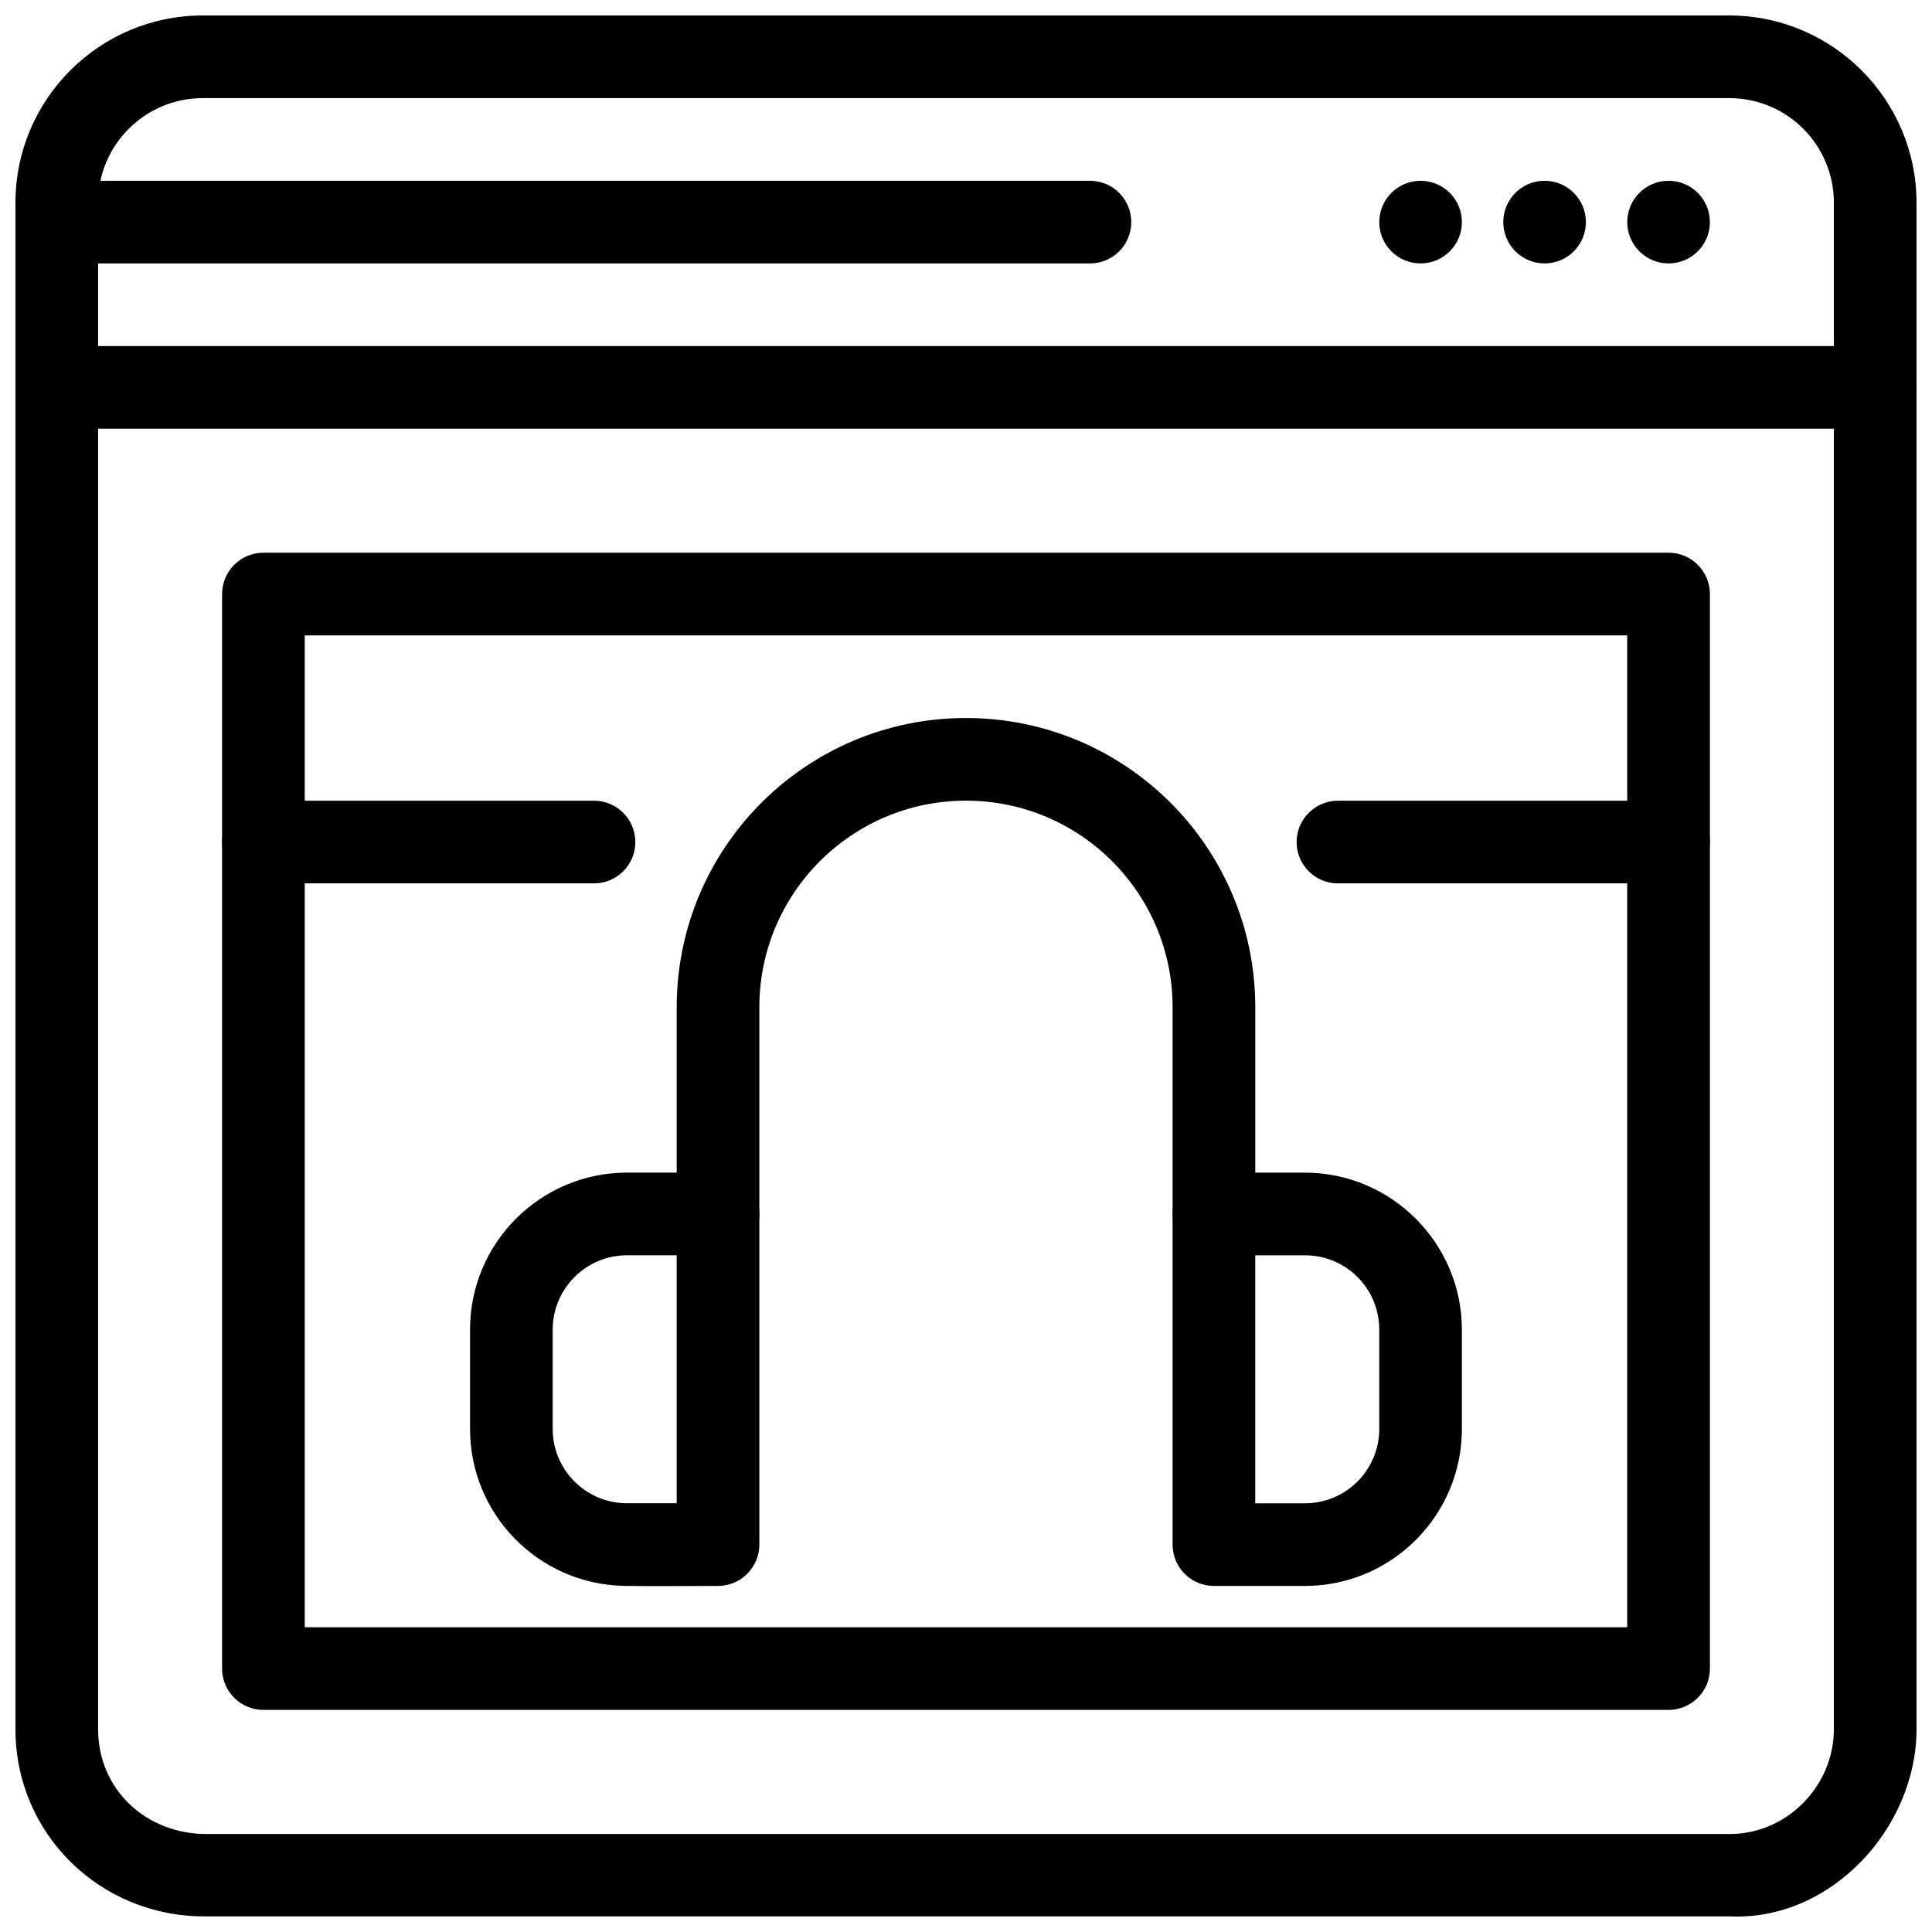
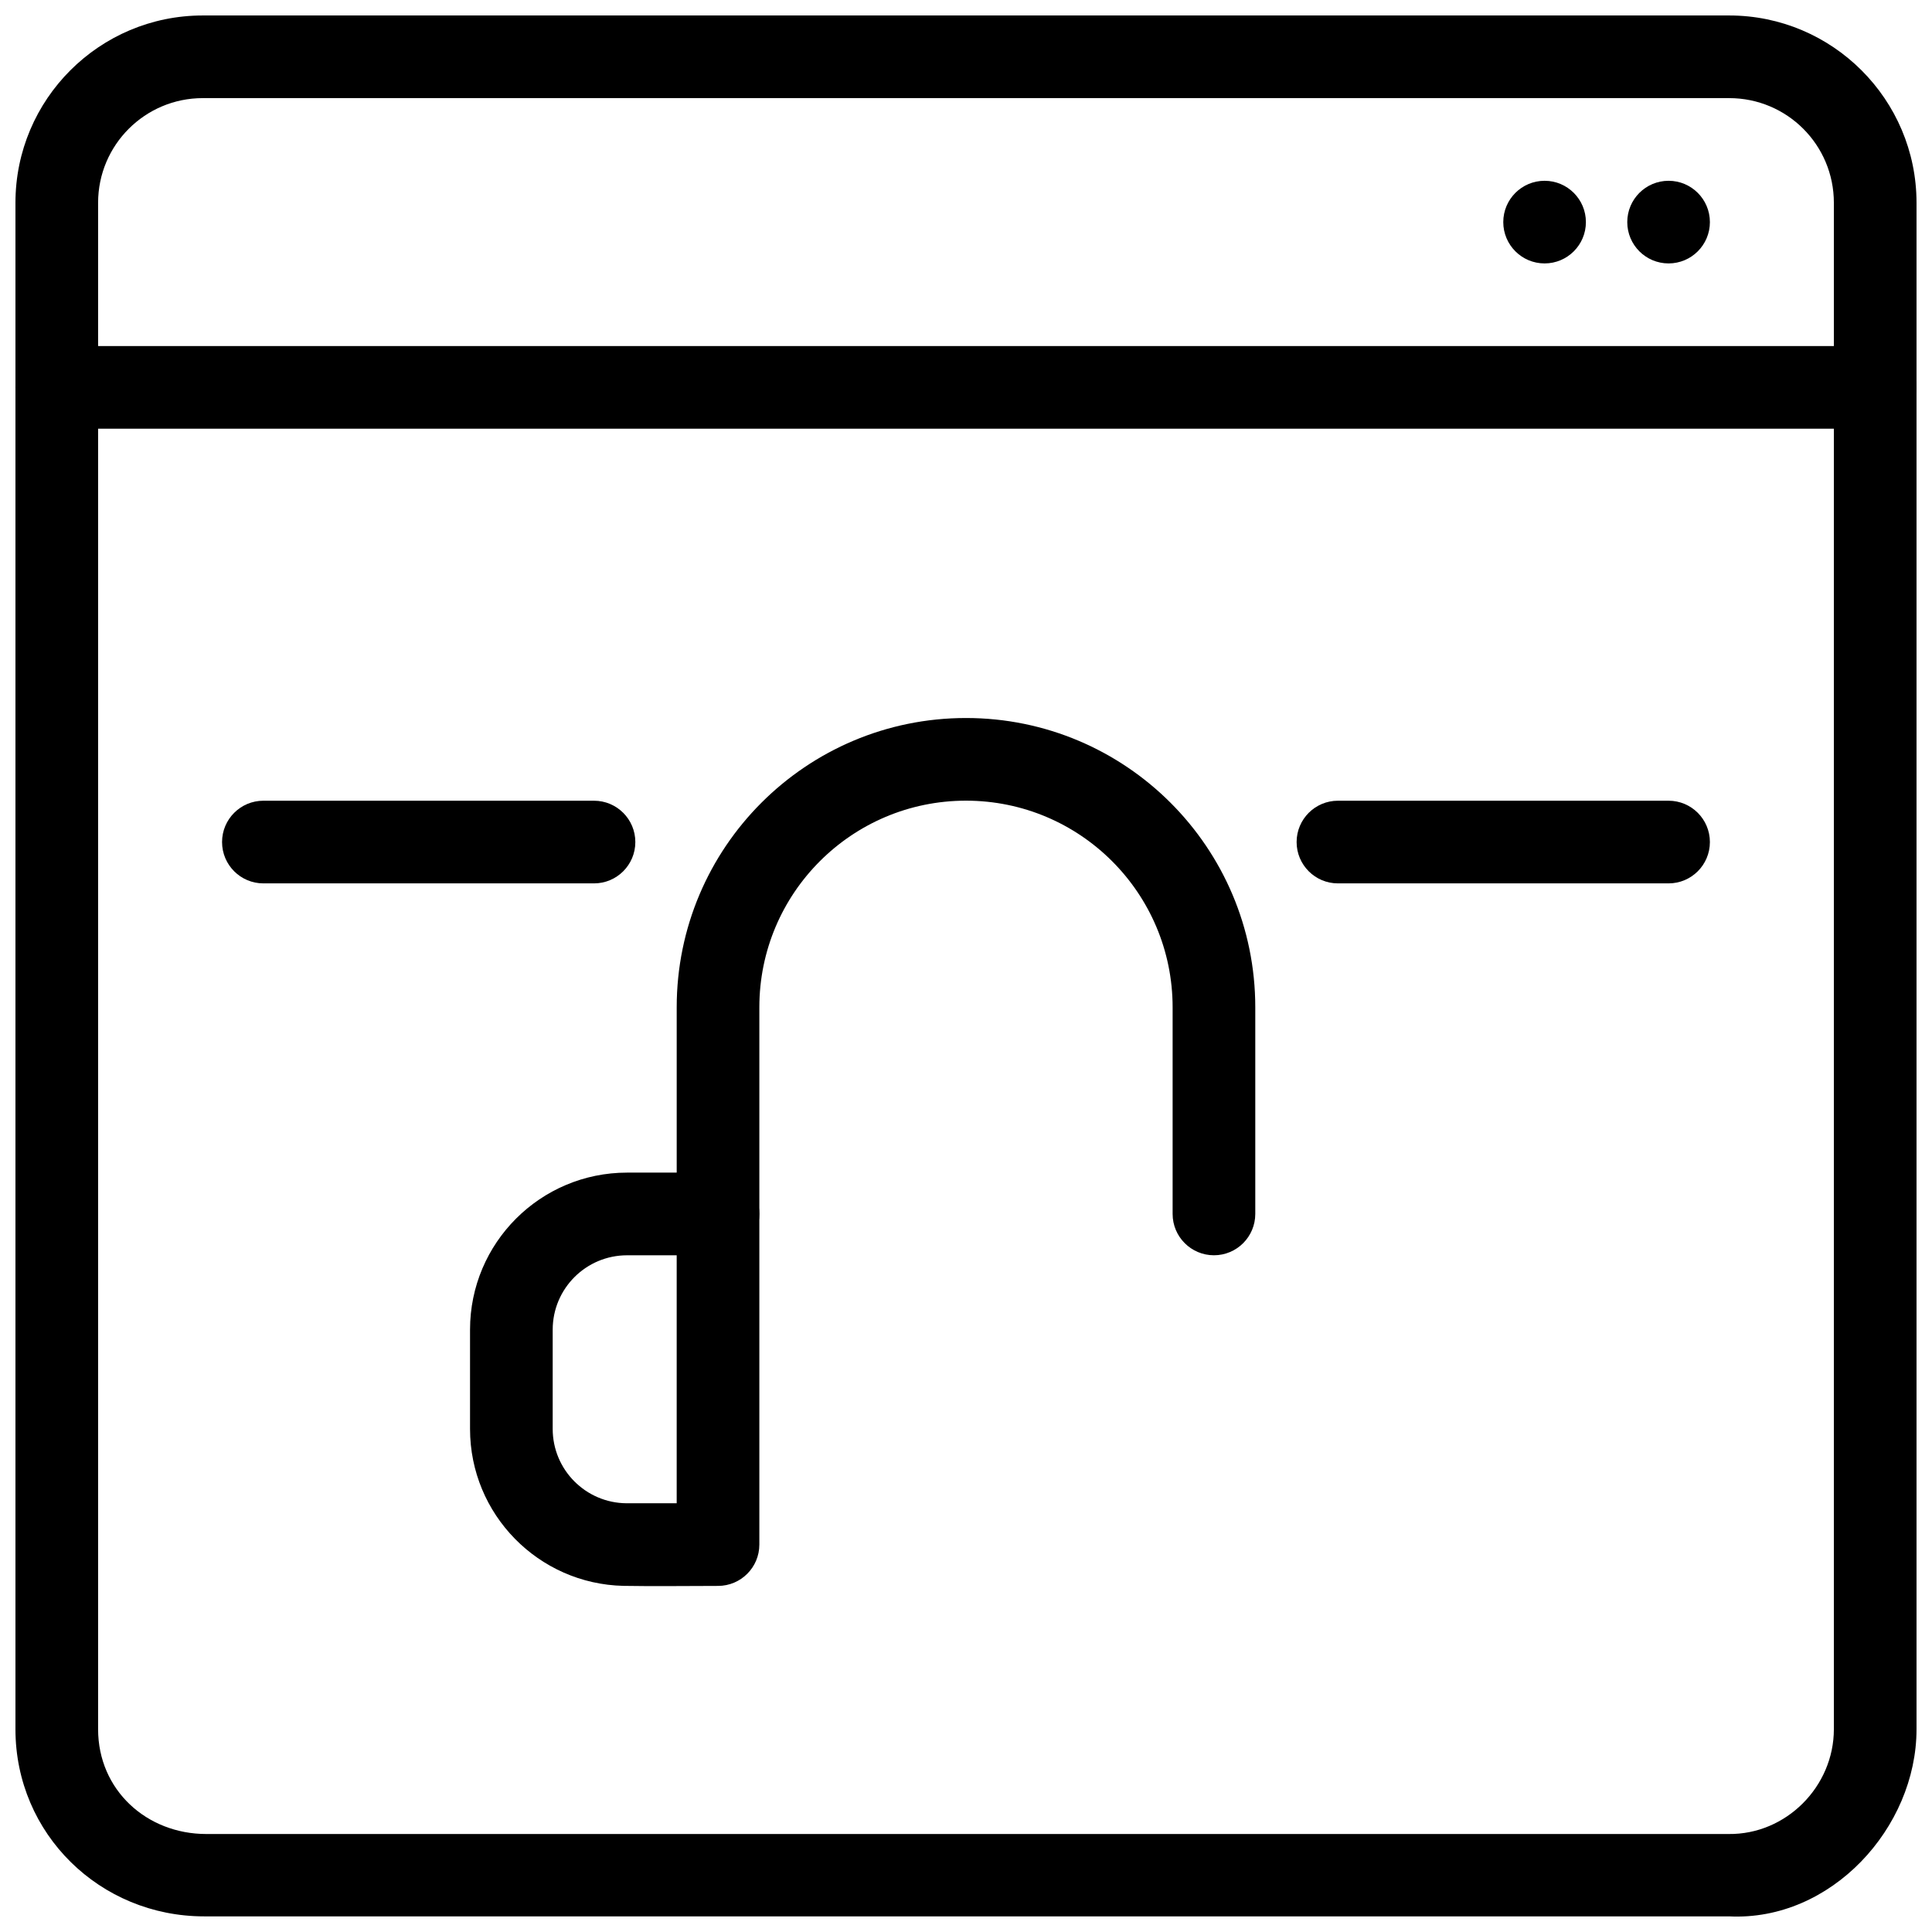
<svg xmlns="http://www.w3.org/2000/svg" width="800px" height="800px" version="1.1" viewBox="144 144 512 512">
  <defs>
    <clipPath id="c">
      <path d="m148.09 148.09h503.81v503.81h-503.81z" />
    </clipPath>
    <clipPath id="b">
      <path d="m148.09 235h503.81v23h-503.81z" />
    </clipPath>
    <clipPath id="a">
-       <path d="m148.09 191h295.91v23h-295.91z" />
-     </clipPath>
+       </clipPath>
  </defs>
  <g clip-path="url(#c)">
    <path d="m197.74 148.1h404.51c27.387 0 49.648 22.266 49.648 49.645v404.51c0 26.145-22.68 50.949-49.684 49.602h-404.12c-27.578 0-50-21.832-50-49.602v-404.51c0-27.414 22.234-49.645 49.648-49.645zm404.51 21.902h-404.51c-15.316 0-27.742 12.418-27.742 27.738v404.51c0 16.141 12.898 27.781 28.668 27.781h403.43c15.238 0.18 27.898-12.57 27.898-27.781v-404.51c0-15.336-12.391-27.738-27.746-27.738z" />
  </g>
  <g clip-path="url(#b)">
    <path d="m159.04 235.71c-6.047 0-10.953 4.906-10.953 10.953s4.902 10.953 10.953 10.953h481.91c6.047 0 10.953-4.902 10.953-10.953 0-6.047-4.906-10.953-10.953-10.953z" />
  </g>
  <g clip-path="url(#a)">
    <path d="m159.04 191.91c-6.047 0-10.953 4.902-10.953 10.953s4.902 10.953 10.953 10.953h273.81c6.051 0 10.953-4.902 10.953-10.953 0-6.047-4.902-10.953-10.953-10.953z" />
  </g>
  <path d="m597.14 202.86c0-6.047-4.902-10.949-10.949-10.949s-10.949 4.902-10.949 10.949 4.902 10.949 10.949 10.949 10.949-4.902 10.949-10.949z" fill-rule="evenodd" />
  <path d="m564.28 202.86c0-6.047-4.902-10.949-10.949-10.949s-10.949 4.902-10.949 10.949 4.902 10.949 10.949 10.949 10.949-4.902 10.949-10.949z" fill-rule="evenodd" />
-   <path d="m531.42 202.86c0-6.047-4.902-10.949-10.949-10.949s-10.949 4.902-10.949 10.949 4.902 10.949 10.949 10.949 10.949-4.902 10.949-10.949z" fill-rule="evenodd" />
-   <path d="m224.76 575.24h350.47v-262.86h-350.47zm361.43 21.902h-372.38c-6.047 0-10.953-4.906-10.953-10.953v-284.76c0-6.051 4.902-10.953 10.953-10.953h372.38c6.047 0 10.953 4.902 10.953 10.953v284.76c0 6.047-4.906 10.953-10.953 10.953z" />
-   <path d="m465.7 564.29c-6.047 0-10.953-4.902-10.953-10.953v-87.621c0-6.047 4.906-10.953 10.953-10.953h24.102c22.922 0 41.613 18.699 41.613 41.621v26.305c-0.008 22.949-18.648 41.59-41.59 41.602h-24.129zm10.953-21.902h13.176c10.898-0.008 19.684-8.836 19.688-19.703v-26.297c0-10.938-8.77-19.715-19.711-19.715h-13.152z" />
  <path d="m323.33 542.38v-65.715h-13.145c-10.887 0-19.715 8.828-19.715 19.715v26.309c0.008 10.828 8.754 19.617 19.566 19.691h13.297zm10.953 21.902c-8.328 0-16.742 0.133-25.062-0.012-22.531-0.512-40.652-18.934-40.656-41.586-0.004-8.77 0-17.539 0-26.309 0-22.98 18.637-41.621 41.621-41.621h24.098c6.047 0 10.953 4.902 10.953 10.953v87.621c0 6.047-4.902 10.953-10.953 10.953z" />
  <path d="m323.33 465.71c0 6.047 4.906 10.953 10.953 10.953s10.953-4.906 10.953-10.953v-54.762c0-15.121 6.129-28.816 16.039-38.723 9.906-9.906 23.602-16.039 38.723-16.039s28.812 6.129 38.719 16.039c9.906 9.91 16.039 23.602 16.039 38.719v54.762c0 6.047 4.906 10.953 10.953 10.953 6.047 0 10.953-4.906 10.953-10.953v-54.762c0-21.168-8.586-40.336-22.457-54.207-13.871-13.871-33.039-22.457-54.207-22.457s-40.34 8.582-54.211 22.453c-13.871 13.871-22.453 33.039-22.453 54.211v54.762z" />
  <path d="m213.8 356.2c-6.047 0-10.953 4.902-10.953 10.953 0 6.047 4.902 10.953 10.953 10.953h87.617c6.047 0 10.953-4.902 10.953-10.953 0-6.051-4.906-10.953-10.953-10.953z" />
  <path d="m498.57 356.2c-6.047 0-10.953 4.902-10.953 10.953 0 6.047 4.902 10.953 10.953 10.953h87.617c6.047 0 10.953-4.902 10.953-10.953 0-6.051-4.906-10.953-10.953-10.953z" />
</svg>